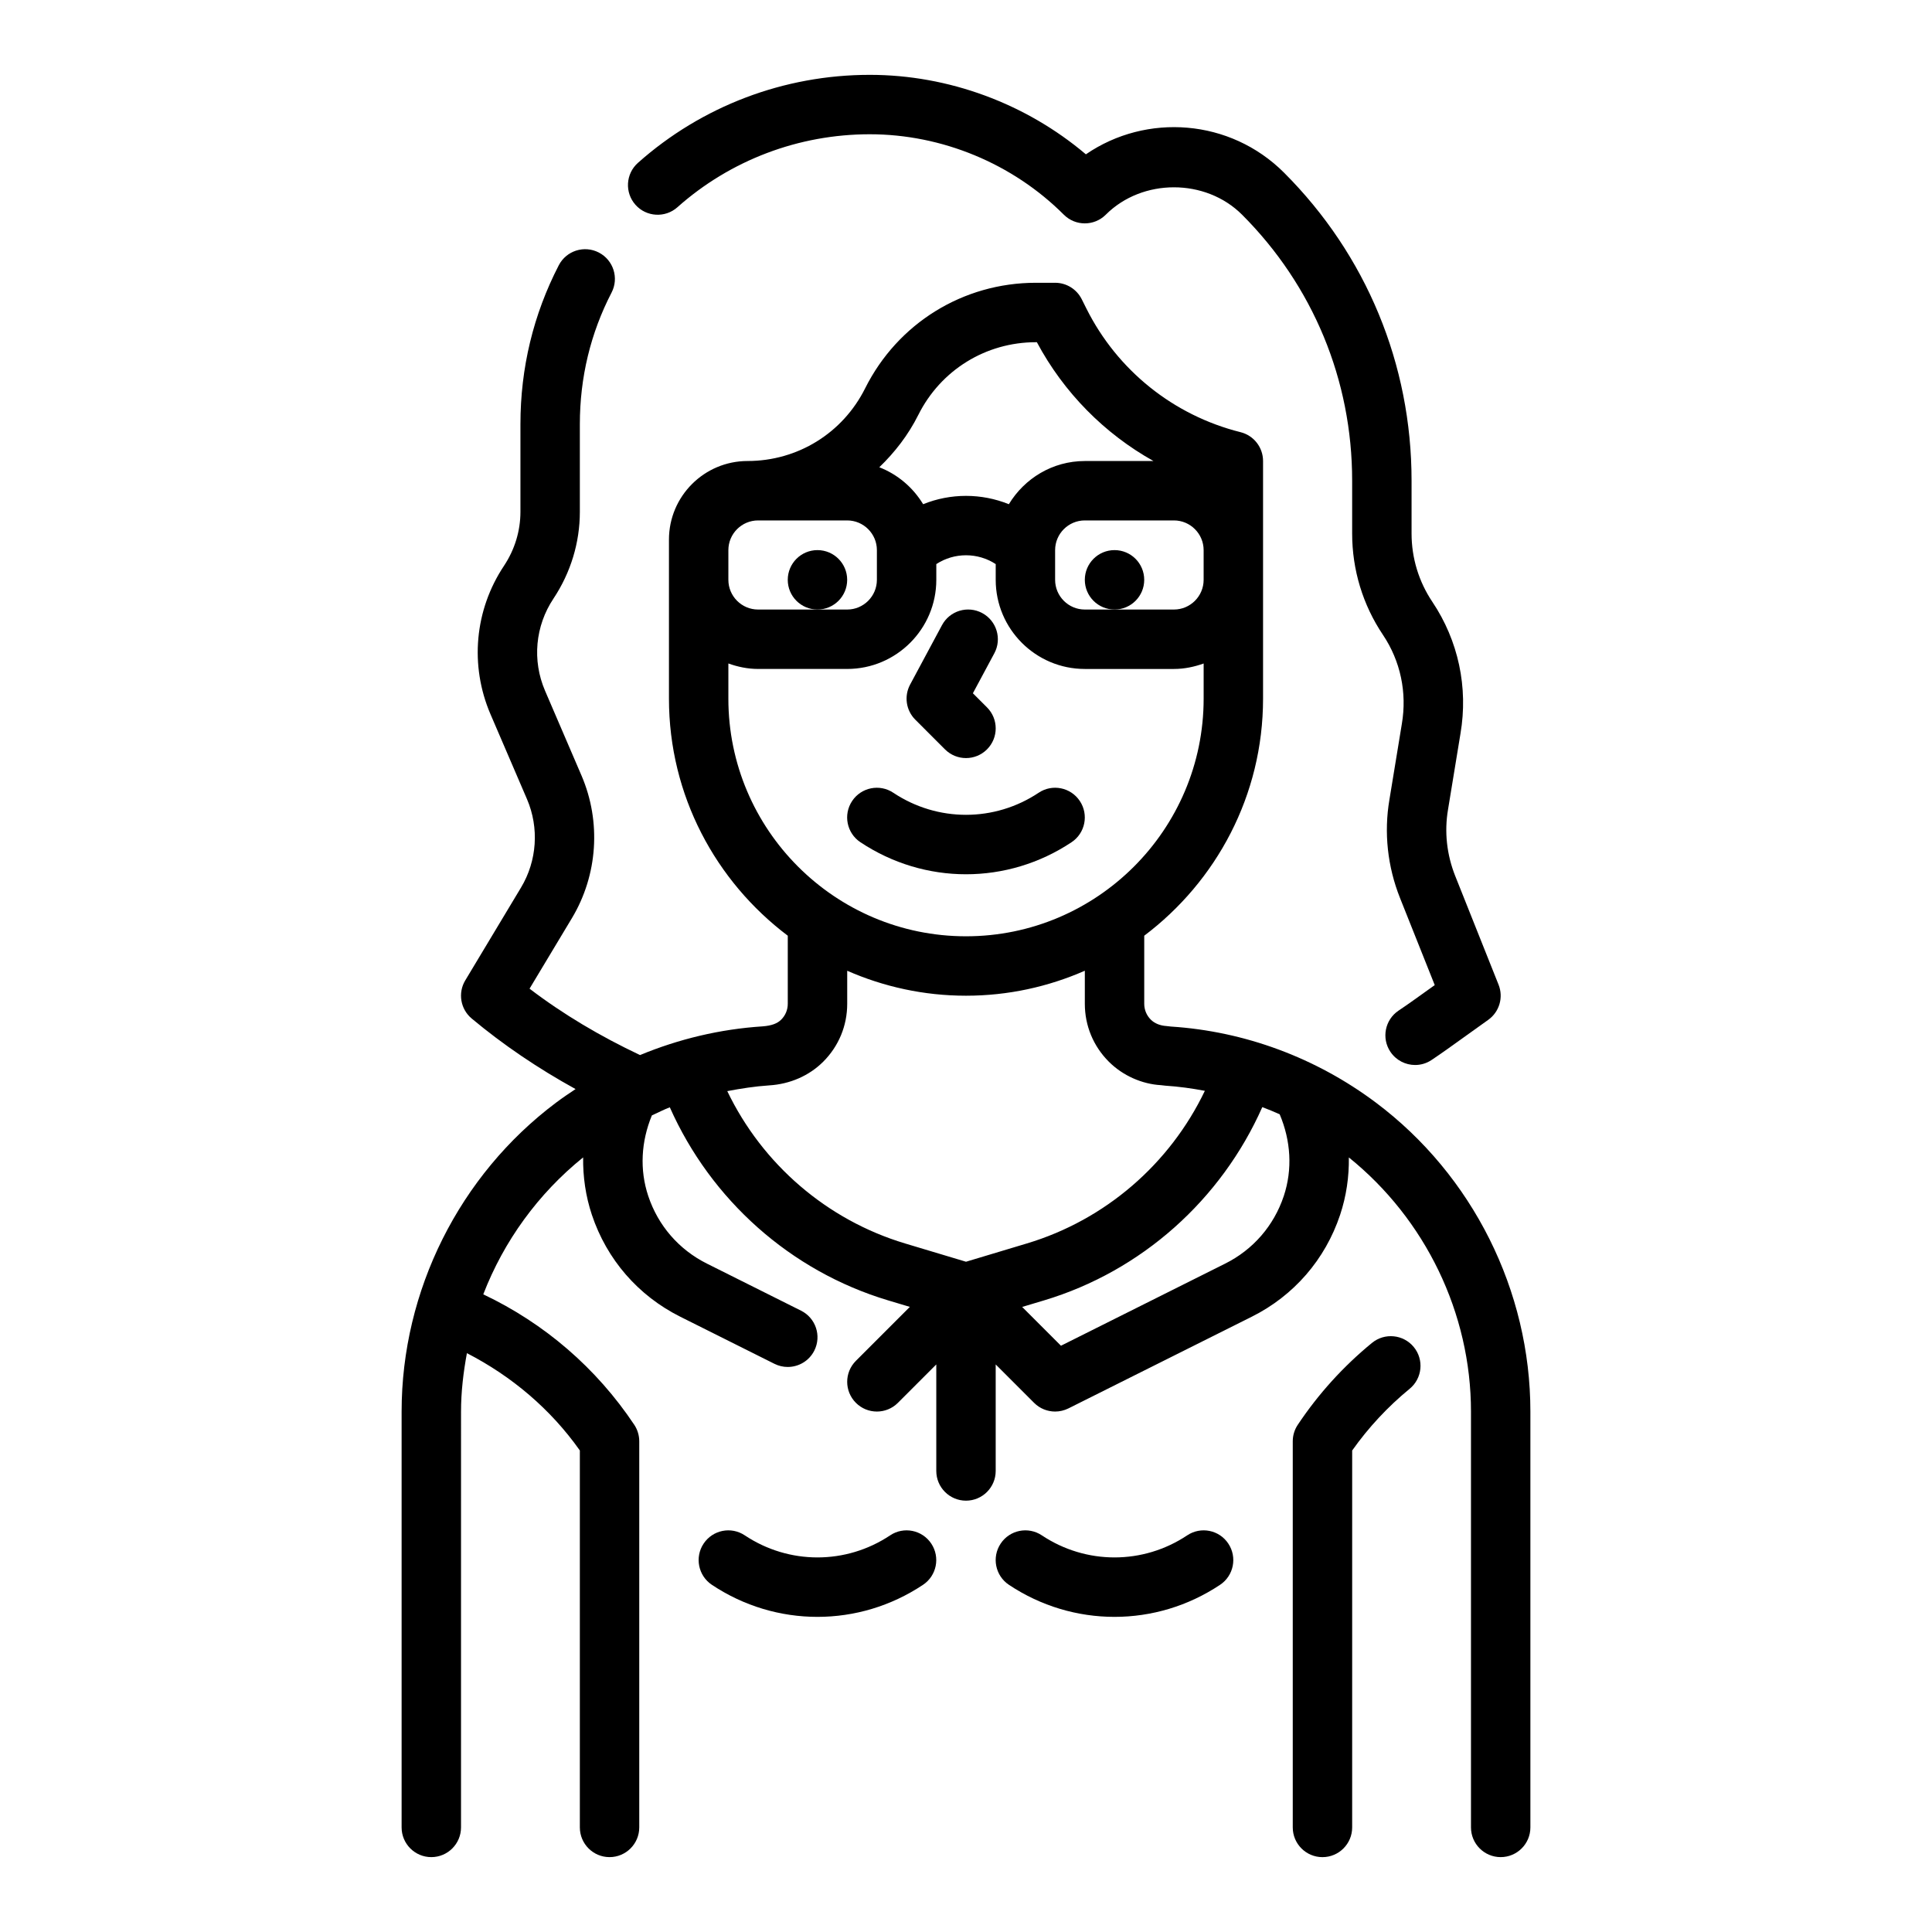
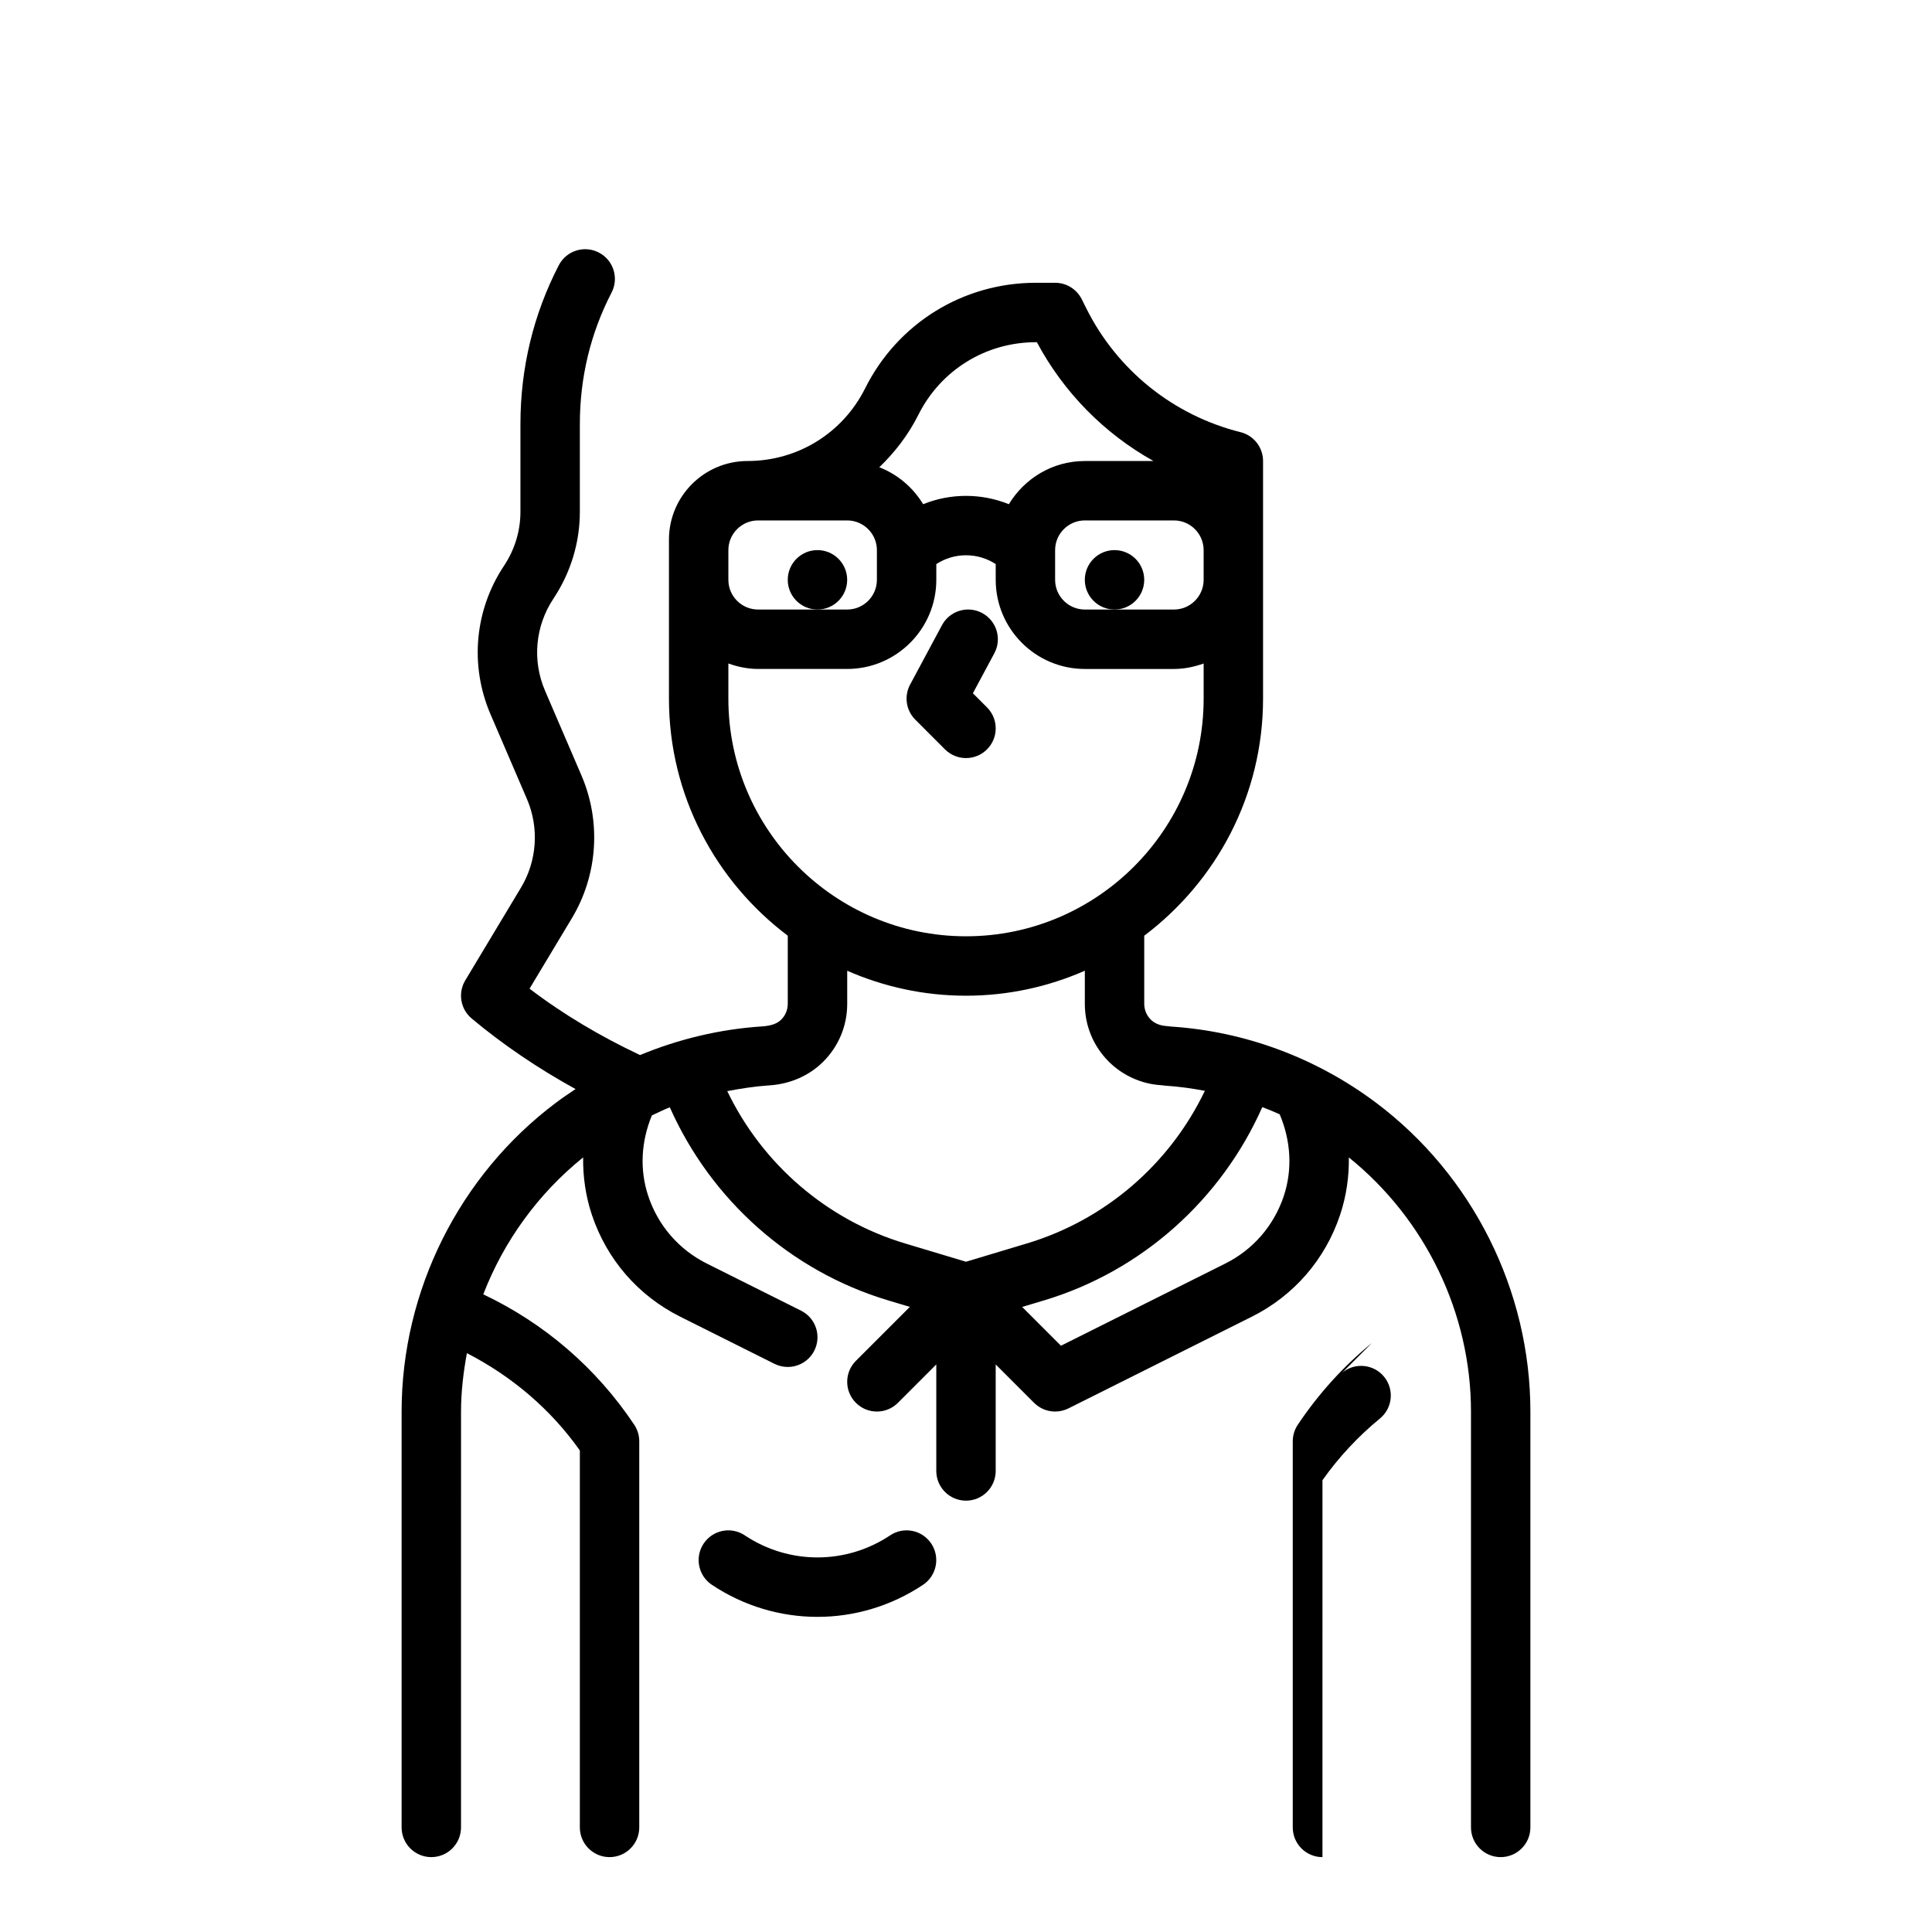
<svg xmlns="http://www.w3.org/2000/svg" fill="#000000" width="800px" height="800px" version="1.1" viewBox="144 144 512 512">
  <g>
-     <path d="m323.52 198.92c14.02-12.469 32.125-19.34 50.969-19.34 19.145 0 37.879 7.769 51.43 21.309 3.078 3.078 8.055 3.078 11.133 0 9.676-9.668 26.426-9.668 36.102 0 18.82 18.824 29.18 43.848 29.18 70.48v14.012c0 9.621 2.824 18.926 8.18 26.891 4.629 6.91 6.398 15.266 4.992 23.555l-3.297 20.105c-1.48 8.699-0.512 17.703 2.809 26.047l9.203 23.082-5.762 4.117c-1.266 0.906-2.543 1.785-3.824 2.644-3.613 2.418-4.582 7.312-2.164 10.918 1.52 2.266 4.008 3.496 6.551 3.496 1.504 0 3.031-0.434 4.367-1.332 1.418-0.953 2.824-1.922 4.227-2.922l10.785-7.715c2.953-2.109 4.078-5.953 2.731-9.32l-11.484-28.805c-2.25-5.652-2.914-11.73-1.906-17.617l3.297-20.105c2.086-12.234-0.559-24.633-7.445-34.914-3.609-5.375-5.516-11.641-5.516-18.125v-14.012c0-30.836-11.996-59.82-33.793-81.609-14.266-14.266-36.457-15.879-52.516-4.863-15.895-13.457-36.391-21.062-57.277-21.062-22.711 0-44.523 8.281-61.434 23.324-3.25 2.891-3.543 7.863-0.652 11.117 2.883 3.242 7.863 3.535 11.117 0.645z" />
    <path d="m453.12 415.91c-1.676-0.102-3.148-0.699-4.148-1.699-1.117-1.117-1.738-2.606-1.738-4.195v-18.043c19.074-14.383 31.488-37.148 31.488-62.828v-62.977c0-3.613-2.465-6.762-5.961-7.637-17.773-4.441-32.676-16.398-40.871-32.793l-1.227-2.457c-1.34-2.66-4.07-4.344-7.047-4.344h-5.086c-19.285 0-36.621 10.715-45.258 27.969-5.934 11.879-17.883 19.266-31.16 19.266-11.488 0-20.832 9.344-20.832 20.828v42.145c0 25.68 12.414 48.445 31.488 62.828v18.043c0 1.59-0.621 3.078-1.738 4.195-0.992 0.992-2.465 1.598-4.914 1.785-11.289 0.73-22.23 3.352-32.504 7.606-10.516-4.969-20.379-10.801-29.277-17.594l11.258-18.742c6.816-11.391 7.762-25.48 2.527-37.699l-9.676-22.508c-3.449-8.031-2.613-17.16 2.234-24.434 4.57-6.879 6.988-14.84 6.988-22.992v-23.223c0-12.352 2.824-24.09 8.406-34.875 2-3.863 0.488-8.613-3.379-10.613-3.863-2-8.613-0.488-10.613 3.379-6.734 13.043-10.16 27.215-10.16 42.109v23.223c0 5.055-1.504 10.004-4.344 14.289-7.801 11.699-9.148 26.41-3.59 39.359l9.676 22.508c3.25 7.582 2.66 16.328-1.566 23.387l-14.801 24.641c-1.992 3.32-1.273 7.606 1.699 10.094 8.406 7.023 17.648 13.258 27.535 18.703-1.746 1.152-3.477 2.332-5.164 3.594-25.629 19.223-40.934 49.828-40.934 81.867v110.21c0 4.344 3.527 7.871 7.871 7.871s7.871-3.527 7.871-7.871l0.004-110.21c0-5.234 0.621-10.391 1.559-15.477 11.879 6.125 22.168 14.809 29.93 25.789v99.898c0 4.344 3.527 7.871 7.871 7.871s7.871-3.527 7.871-7.871v-102.34c0-1.551-0.465-3.078-1.324-4.367-10.027-15.035-23.789-26.875-40.012-34.566 5.441-14.09 14.531-26.664 26.465-36.289-0.07 5.117 0.66 10.242 2.312 15.207 3.953 11.84 12.273 21.434 23.434 27.016l24.961 12.484c1.133 0.566 2.332 0.828 3.512 0.828 2.891 0 5.668-1.59 7.055-4.352 1.945-3.891 0.371-8.621-3.519-10.562l-24.969-12.484c-7.398-3.699-12.918-10.059-15.531-17.91-2.332-6.984-1.883-14.453 0.961-21.355 1.582-0.723 3.125-1.52 4.754-2.148 10.895 24.504 31.953 43.391 57.836 51.16l5.777 1.73-14.297 14.297c-3.078 3.078-3.078 8.055 0 11.133 1.531 1.539 3.547 2.309 5.562 2.309 2.016 0 4.031-0.77 5.566-2.305l10.176-10.18v28.23c0 4.344 3.527 7.871 7.871 7.871s7.871-3.527 7.871-7.871v-28.23l10.18 10.18c1.512 1.512 3.527 2.305 5.566 2.305 1.188 0 2.402-0.277 3.519-0.828l48.578-24.293c11.164-5.574 19.484-15.168 23.434-27.016 1.652-4.969 2.387-10.094 2.312-15.207 20.266 16.332 32.367 41.234 32.367 67.344v110.21c0 4.344 3.527 7.871 7.871 7.871s7.871-3.527 7.871-7.871v-110.21c0-32.039-15.305-62.645-40.934-81.867-15.895-11.918-34.824-18.902-54.309-20.16zm-29.504-126.12c0-4.336 3.535-7.871 7.871-7.871h23.617c4.336 0 7.871 3.535 7.871 7.871v7.871c0 4.336-3.535 7.871-7.871 7.871h-23.617c-4.336 0-7.871-3.535-7.871-7.871zm-36.25-35.84c5.938-11.879 17.887-19.262 31.164-19.262h0.25c7.141 13.367 17.918 24.23 30.906 31.488h-18.195c-8.559 0-15.988 4.613-20.137 11.445-7.266-2.945-15.445-2.945-22.711 0-2.684-4.426-6.738-7.894-11.617-9.793 4.113-3.961 7.68-8.559 10.34-13.879zm-50.34 35.84c0-4.336 3.535-7.871 7.871-7.871h23.617c4.336 0 7.871 3.535 7.871 7.871v7.871c0 4.336-3.535 7.871-7.871 7.871h-23.617c-4.336 0-7.871-3.535-7.871-7.871zm0 39.359v-9.32c2.469 0.883 5.102 1.449 7.871 1.449h23.617c13.02 0 23.617-10.598 23.617-23.617v-4.172c4.762-3.117 10.98-3.117 15.742 0v4.176c0 13.02 10.598 23.617 23.617 23.617h23.617c2.769 0 5.398-0.566 7.871-1.449v9.316c0 34.723-28.254 62.977-62.977 62.977-34.727 0-62.977-28.25-62.977-62.977zm-0.293 104.01c3.629-0.691 7.305-1.266 11.09-1.52 5.527-0.332 10.621-2.559 14.344-6.281 4.094-4.094 6.352-9.531 6.352-15.328v-8.77c9.645 4.227 20.289 6.613 31.484 6.613s21.836-2.387 31.488-6.621v8.77c0 5.793 2.258 11.234 6.352 15.328 3.723 3.723 8.816 5.953 13.848 6.234 0.148 0.016 1.016 0.117 1.164 0.133 3.527 0.227 7.008 0.715 10.445 1.363-9.281 19.383-26.379 34.211-47.16 40.445l-16.137 4.848-16.137-4.84c-20.754-6.227-37.844-21.035-47.133-40.375zm147.48 27.805c-2.621 7.856-8.133 14.219-15.539 17.91l-43.508 21.758-10.281-10.281 5.777-1.73c25.898-7.769 46.973-26.688 57.859-51.223 1.551 0.598 3.094 1.203 4.606 1.898 2.957 6.984 3.445 14.574 1.086 21.668z" />
    <path d="m379.89 550.89c-11.691 7.793-26.805 7.793-38.504 0-3.621-2.426-8.508-1.441-10.918 2.18-2.41 3.613-1.434 8.508 2.18 10.918 8.5 5.668 18.238 8.5 27.984 8.5s19.484-2.832 27.984-8.5c3.613-2.41 4.59-7.297 2.18-10.918-2.406-3.621-7.293-4.606-10.906-2.18z" />
-     <path d="m458.61 550.89c-11.691 7.793-26.805 7.793-38.504 0-3.629-2.426-8.516-1.441-10.918 2.18-2.41 3.613-1.434 8.508 2.18 10.918 8.5 5.668 18.238 8.5 27.984 8.5s19.484-2.832 27.984-8.5c3.613-2.41 4.59-7.297 2.18-10.918-2.394-3.621-7.285-4.606-10.906-2.18z" />
-     <path d="m400 375.69c9.738 0 19.484-2.832 27.984-8.5 3.613-2.41 4.59-7.297 2.18-10.918-2.41-3.621-7.305-4.606-10.918-2.18-11.691 7.793-26.805 7.793-38.504 0-3.621-2.426-8.516-1.434-10.918 2.18-2.41 3.613-1.434 8.508 2.18 10.918 8.512 5.664 18.258 8.5 27.996 8.5z" />
    <path d="m394.43 342.59c1.535 1.535 3.551 2.309 5.566 2.309s4.031-0.77 5.566-2.305c3.078-3.078 3.078-8.055 0-11.133l-3.738-3.738 5.684-10.598c2.055-3.824 0.613-8.605-3.219-10.66-3.84-2.055-8.605-0.621-10.66 3.219l-8.445 15.742c-1.637 3.062-1.086 6.832 1.371 9.289z" />
-     <path d="m507.59 499.88c-7.606 6.234-14.219 13.531-19.672 21.711-0.859 1.281-1.324 2.809-1.324 4.359v102.34c0 4.344 3.527 7.871 7.871 7.871s7.871-3.527 7.871-7.871l0.004-99.895c4.32-6.102 9.43-11.594 15.223-16.344 3.363-2.754 3.856-7.715 1.102-11.074s-7.731-3.848-11.074-1.094z" />
+     <path d="m507.59 499.88c-7.606 6.234-14.219 13.531-19.672 21.711-0.859 1.281-1.324 2.809-1.324 4.359v102.34c0 4.344 3.527 7.871 7.871 7.871l0.004-99.895c4.32-6.102 9.43-11.594 15.223-16.344 3.363-2.754 3.856-7.715 1.102-11.074s-7.731-3.848-11.074-1.094z" />
    <path d="m447.23 297.66c0 4.348-3.523 7.871-7.871 7.871s-7.871-3.523-7.871-7.871c0-4.348 3.523-7.875 7.871-7.875s7.871 3.527 7.871 7.875" />
    <path d="m368.51 297.66c0 4.348-3.527 7.871-7.875 7.871-4.348 0-7.871-3.523-7.871-7.871 0-4.348 3.523-7.875 7.871-7.875 4.348 0 7.875 3.527 7.875 7.875" />
  </g>
</svg>